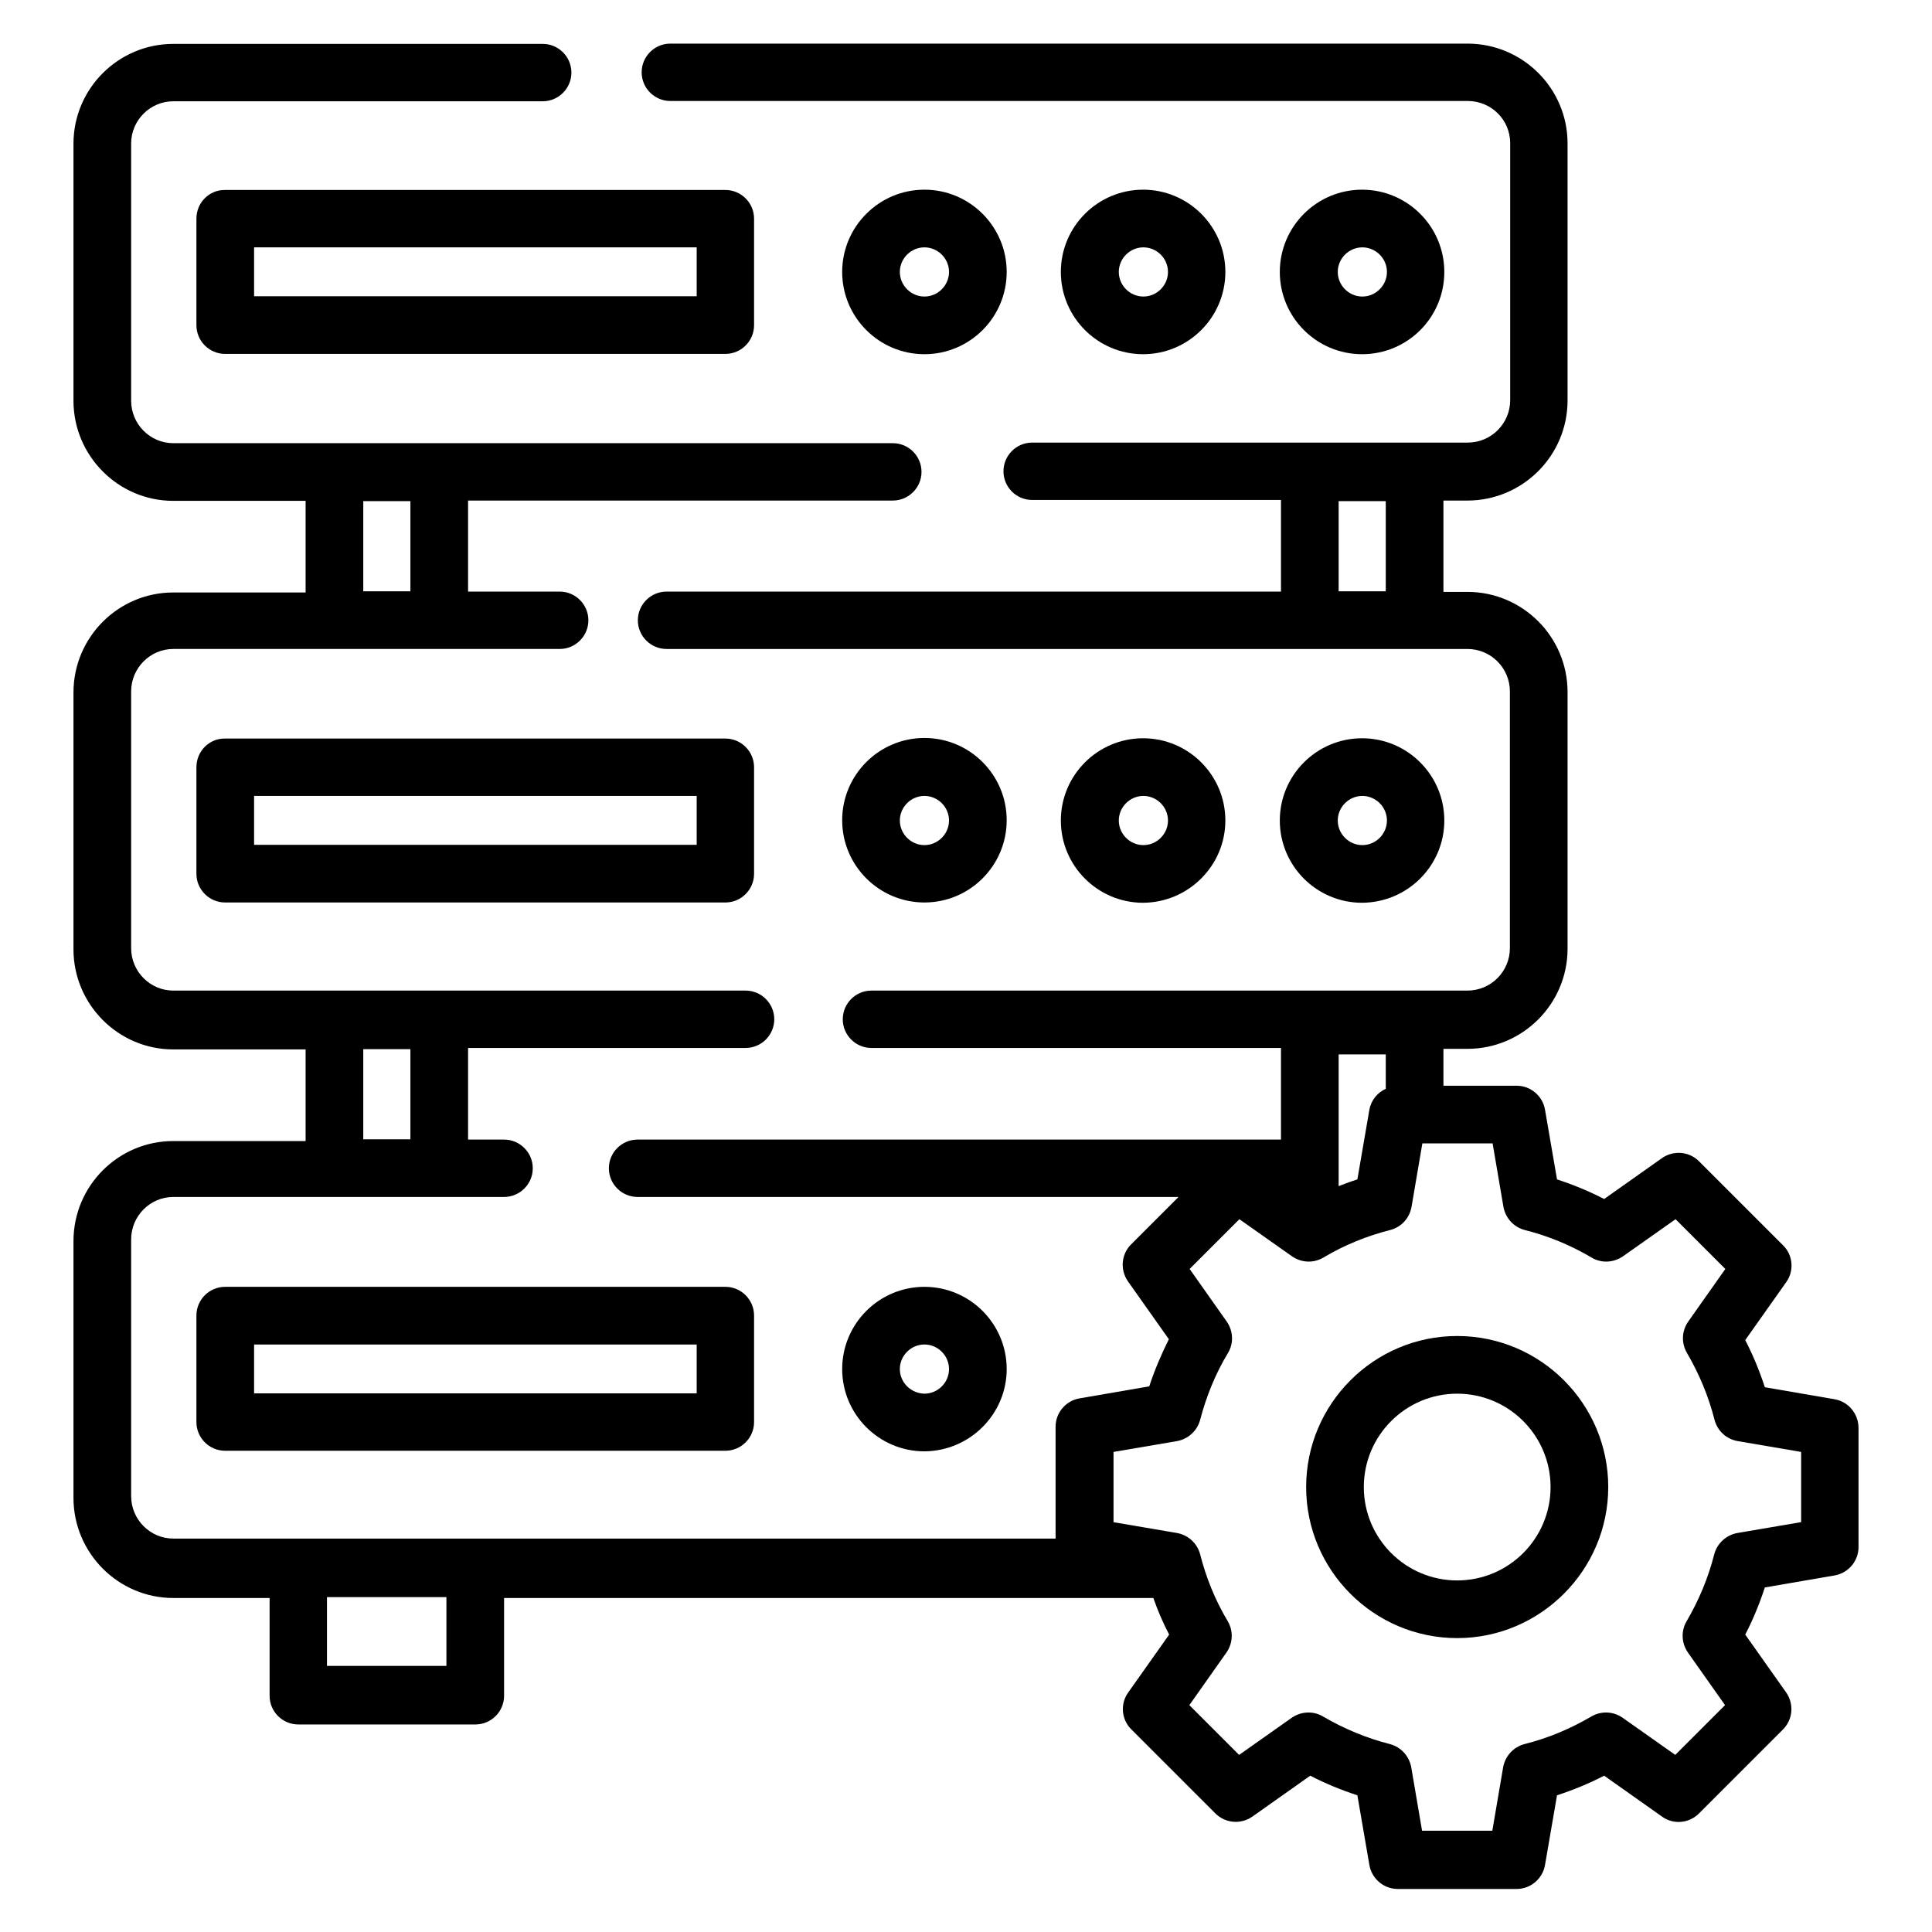
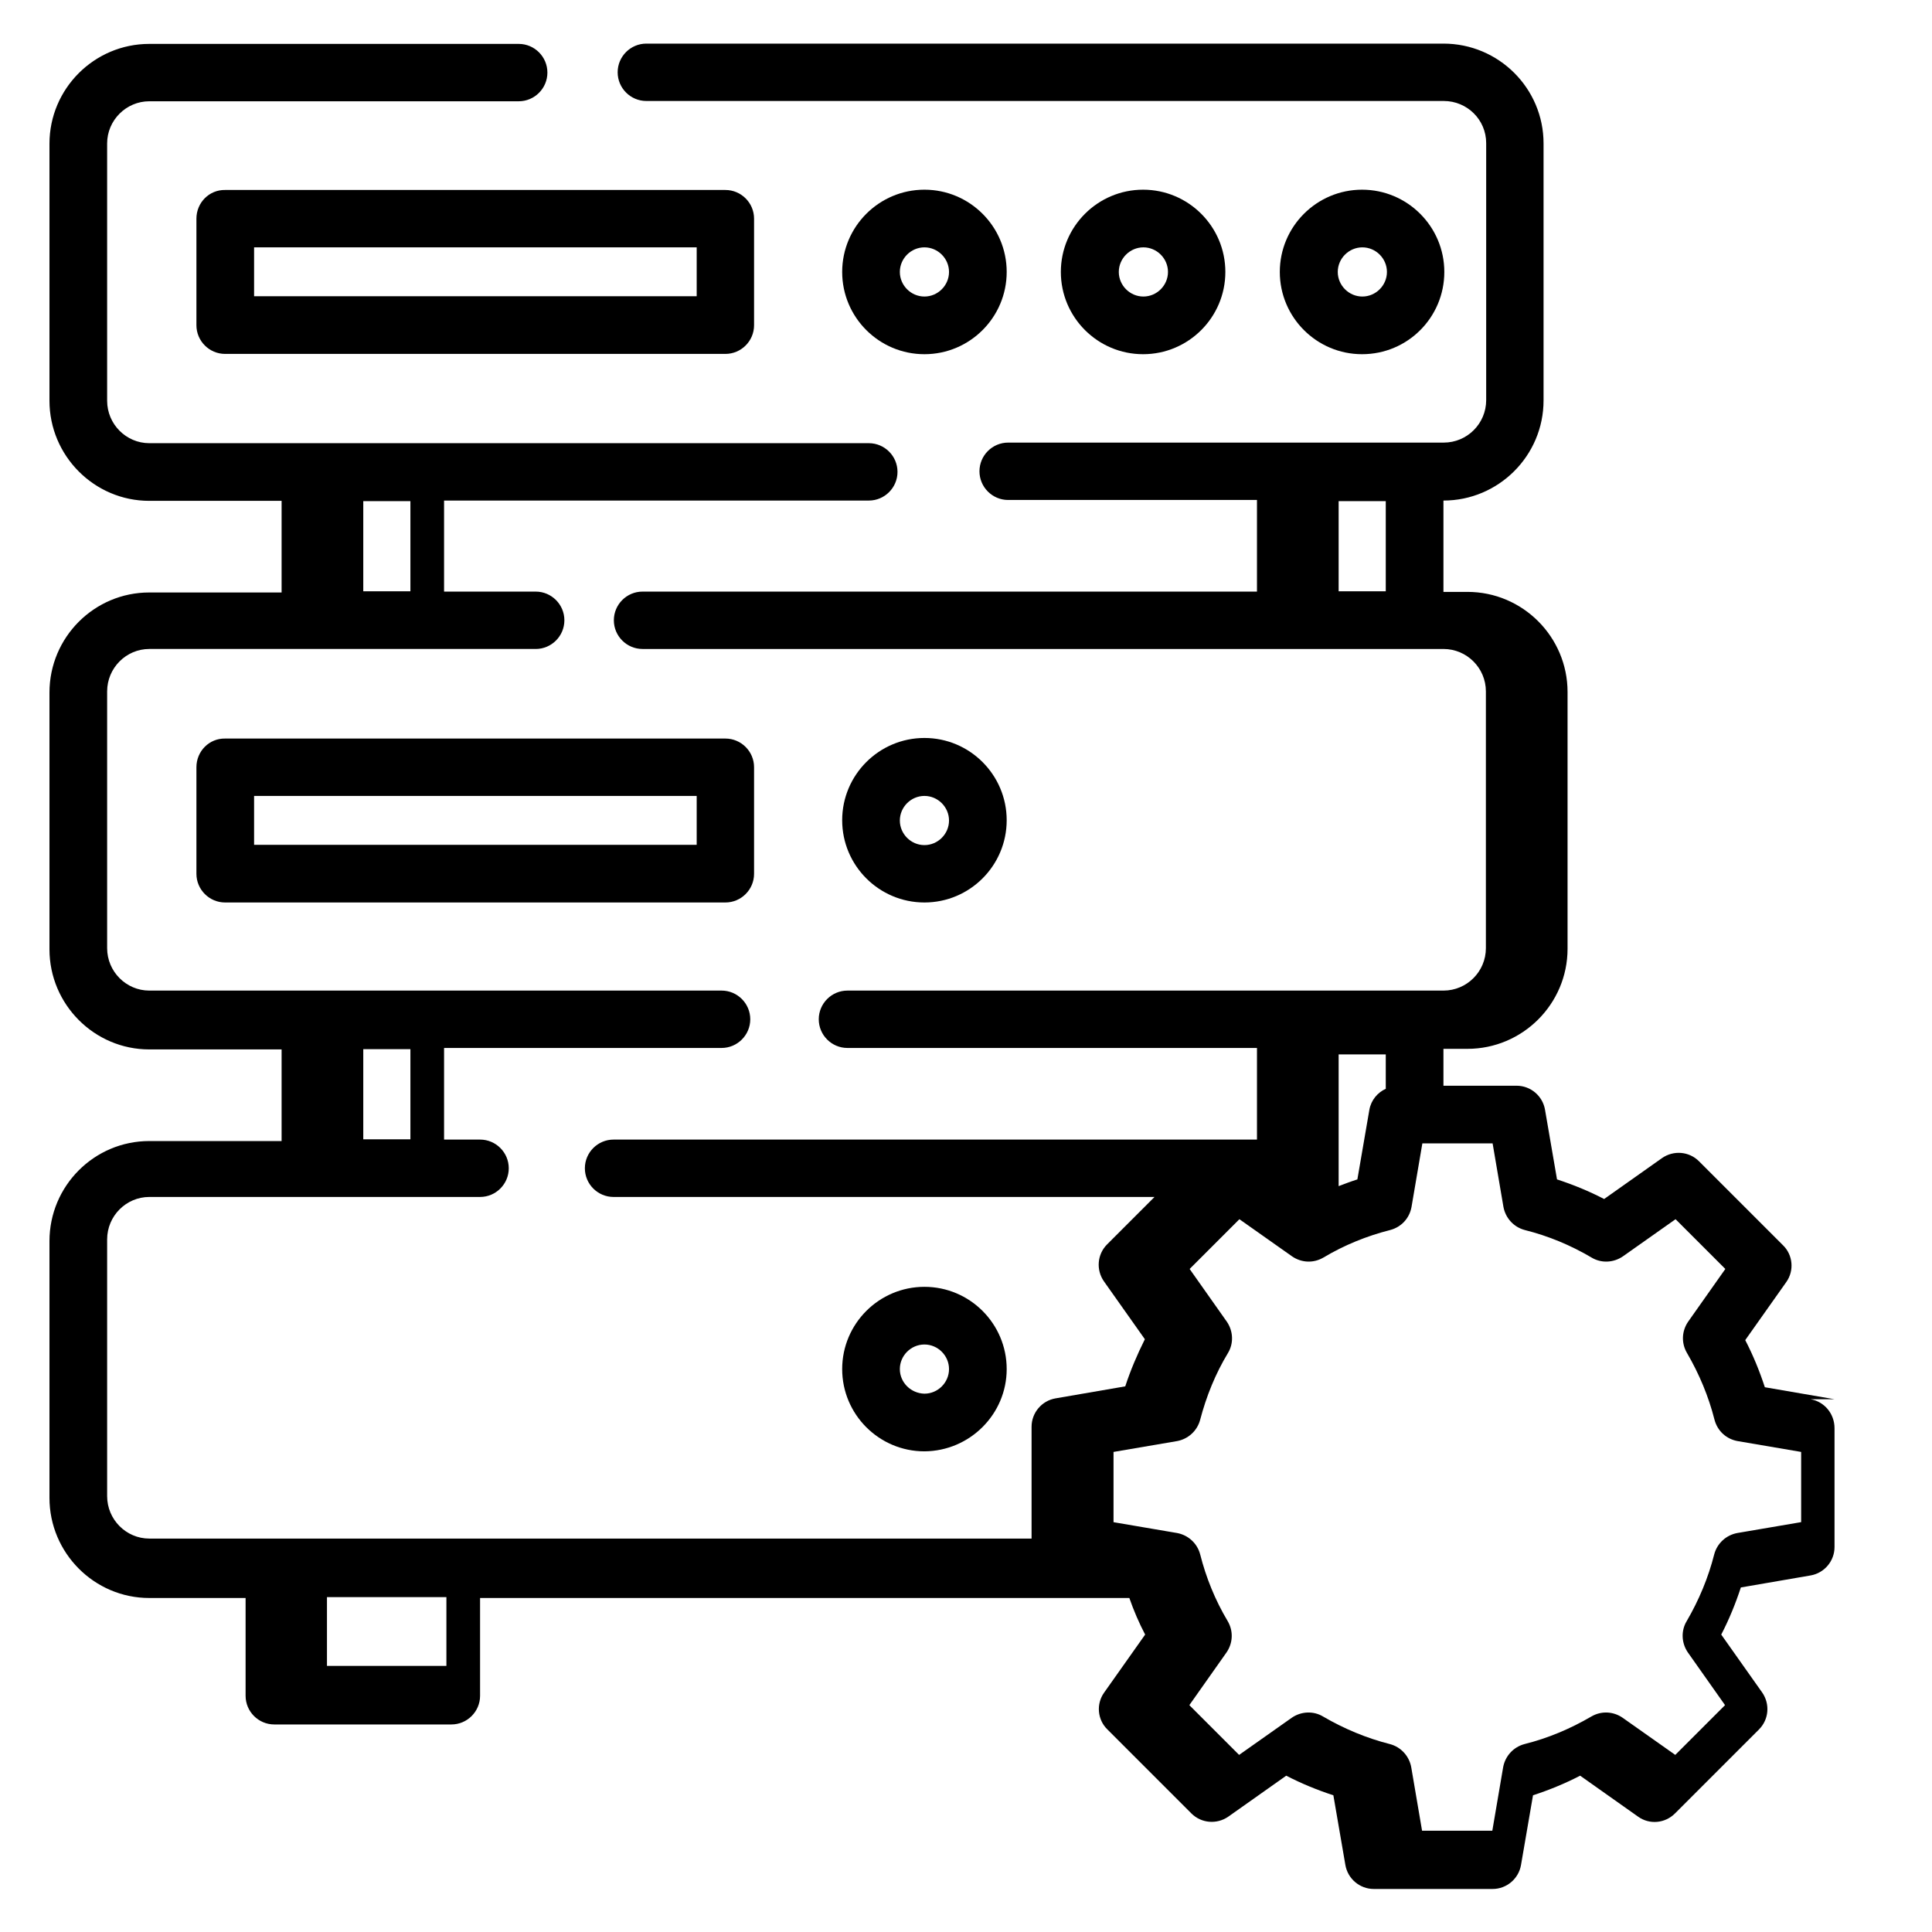
<svg xmlns="http://www.w3.org/2000/svg" id="Layer_1" enable-background="new 0 0 66 66" height="512" viewBox="0 0 66 66" width="512">
  <g>
    <path d="m49.34 9.29c0-1.55-1.26-2.81-2.81-2.81s-2.81 1.26-2.81 2.81 1.26 2.81 2.81 2.81c1.56 0 2.81-1.26 2.81-2.81zm-3.64 0c0-.46.38-.84.84-.84s.84.38.84.84-.38.84-.84.84-.84-.38-.84-.84z" />
    <path d="m41.86 9.29c0-1.55-1.26-2.81-2.81-2.81s-2.81 1.26-2.81 2.81 1.26 2.81 2.81 2.81 2.81-1.26 2.81-2.81zm-3.64 0c0-.46.38-.84.84-.84s.84.38.84.84-.38.84-.84.84-.84-.38-.84-.84z" />
    <path d="m34.39 9.29c0-1.55-1.26-2.81-2.81-2.81s-2.81 1.26-2.81 2.81 1.26 2.81 2.81 2.81 2.81-1.26 2.81-2.81zm-3.65 0c0-.46.38-.84.84-.84s.84.38.84.84-.38.84-.84.84-.84-.38-.84-.84z" />
    <path d="m6.71 7.47v3.64c0 .54.44.98.98.98h17.09c.54 0 .98-.44.98-.98v-3.64c0-.54-.44-.98-.98-.98h-17.09c-.54-.01-.98.43-.98.98zm1.97.98h15.12v1.67h-15.12z" />
-     <path d="m49.34 28.03c0-1.55-1.26-2.81-2.81-2.81s-2.81 1.26-2.81 2.81 1.26 2.81 2.81 2.81c1.56-.01 2.81-1.27 2.81-2.81zm-3.64 0c0-.46.38-.84.84-.84s.84.38.84.84-.38.84-.84.84-.84-.38-.84-.84z" />
-     <path d="m41.86 28.03c0-1.55-1.26-2.81-2.81-2.81s-2.81 1.26-2.81 2.81 1.26 2.81 2.81 2.81c1.55-.01 2.81-1.27 2.81-2.81zm-3.64 0c0-.46.38-.84.84-.84s.84.38.84.84-.38.84-.84.84-.84-.38-.84-.84z" />
    <path d="m31.58 30.83c1.55 0 2.81-1.26 2.81-2.81s-1.26-2.81-2.81-2.81-2.81 1.26-2.81 2.81 1.26 2.81 2.81 2.81zm0-3.64c.46 0 .84.38.84.84s-.38.84-.84.84-.84-.38-.84-.84.38-.84.84-.84z" />
    <path d="m6.71 26.21v3.64c0 .54.44.98.98.98h17.09c.54 0 .98-.44.98-.98v-3.64c0-.54-.44-.98-.98-.98h-17.09c-.54-.01-.98.43-.98.98zm1.97.98h15.12v1.67h-15.12z" />
    <path d="m34.39 46.77c0-1.55-1.26-2.81-2.81-2.81s-2.81 1.26-2.81 2.81 1.26 2.81 2.81 2.81c1.55-.01 2.81-1.27 2.81-2.81zm-3.65 0c0-.46.38-.84.84-.84s.84.38.84.84-.38.84-.84.84c-.46-.01-.84-.38-.84-.84z" />
-     <path d="m6.71 44.94v3.64c0 .54.44.98.98.98h17.09c.54 0 .98-.44.98-.98v-3.64c0-.54-.44-.98-.98-.98h-17.09c-.54 0-.98.44-.98.98zm1.97.99h15.12v1.67h-15.12z" />
-     <path d="m62.67 47.8-2.38-.41c-.18-.55-.4-1.09-.67-1.61l1.4-1.98c.28-.39.23-.93-.11-1.26l-2.87-2.87c-.34-.34-.87-.38-1.26-.11l-1.98 1.4c-.52-.27-1.06-.49-1.61-.67l-.41-2.38c-.08-.47-.49-.82-.97-.82h-2.5v-1.26h.82c1.88 0 3.42-1.53 3.42-3.42v-8.77c0-1.88-1.53-3.42-3.42-3.42h-.82v-3.12h.82c1.88 0 3.42-1.53 3.42-3.42v-8.78c0-1.88-1.53-3.41-3.42-3.41h-27.23c-.54 0-.98.44-.98.98s.44.98.98.98h27.24c.8 0 1.45.64 1.45 1.44v8.78c0 .8-.65 1.45-1.45 1.45h-14.88c-.54 0-.98.44-.98.98s.44.98.98.98h8.5v3.13h-20.99c-.54 0-.98.44-.98.98s.44.98.98.98h27.36c.8 0 1.45.65 1.45 1.45v8.77c0 .8-.65 1.45-1.45 1.45h-20.36c-.54 0-.98.44-.98.98s.44.98.98.98h13.99v3.13h-21.98c-.54 0-.98.44-.98.98s.44.98.98.98h18.48l-1.62 1.62c-.34.34-.38.87-.11 1.26l1.4 1.98c-.26.52-.49 1.06-.67 1.61l-2.38.41c-.47.08-.82.49-.82.97v3.82h-30.14c-.79 0-1.44-.65-1.44-1.45v-8.77c0-.8.65-1.45 1.44-1.45h11.3c.54 0 .98-.44.98-.98s-.44-.98-.98-.98h-1.23v-3.13h9.48c.54 0 .98-.44.98-.98s-.44-.98-.98-.98h-19.55c-.79 0-1.44-.65-1.44-1.45v-8.77c0-.8.65-1.45 1.44-1.45h13.2c.54 0 .98-.44.98-.98s-.44-.98-.98-.98h-3.13v-3.11h14.51c.54 0 .98-.44.98-.98s-.44-.98-.98-.98h-24.58c-.79 0-1.44-.65-1.44-1.45v-8.79c0-.79.65-1.44 1.44-1.44h12.62c.54 0 .98-.44.98-.98s-.44-.98-.98-.98h-12.62c-1.88 0-3.41 1.53-3.41 3.41v8.78c0 1.88 1.53 3.42 3.41 3.42h4.52v3.13h-4.52c-1.88 0-3.41 1.53-3.41 3.42v8.77c0 1.88 1.53 3.42 3.41 3.42h4.52v3.13h-4.52c-1.88 0-3.41 1.53-3.41 3.42v8.77c0 1.88 1.53 3.42 3.41 3.42h3.29v3.34c0 .54.44.98.98.98h6.05c.54 0 .98-.44.98-.98v-3.34h22.18c.15.43.33.85.54 1.25l-1.4 1.98c-.28.39-.23.93.11 1.26l2.87 2.87c.34.34.87.38 1.26.11l1.98-1.4c.52.27 1.06.49 1.61.67l.41 2.38c.08.47.49.82.97.82h4.06c.48 0 .89-.35.97-.82l.41-2.38c.55-.18 1.09-.4 1.61-.67l1.98 1.4c.39.28.92.23 1.26-.11l2.87-2.87c.34-.34.38-.87.11-1.26l-1.4-1.98c.27-.52.49-1.06.67-1.61l2.38-.41c.47-.08.82-.49.82-.97v-4.06c0-.5-.35-.91-.82-.99zm-16.94-27.6v-3.08h1.61v3.08zm-33.32 0v-3.08h1.61v3.08zm0 18.72v-3.08h1.61v3.08zm34.94-1.73c-.29.13-.51.39-.57.72l-.41 2.38c-.22.07-.43.15-.64.23v-4.5h1.61v1.17zm-32.1 19.72h-4.08v-2.35h4.08zm46.27-4.91-2.17.37c-.38.07-.69.35-.79.73-.2.79-.52 1.56-.94 2.28-.2.33-.18.75.04 1.07l1.27 1.8-1.7 1.7-1.8-1.27c-.32-.22-.73-.24-1.07-.04-.72.42-1.48.74-2.28.94-.38.1-.66.41-.73.79l-.37 2.17h-2.4l-.37-2.17c-.07-.38-.35-.69-.73-.79-.79-.2-1.56-.52-2.28-.94-.33-.2-.75-.18-1.07.04l-1.8 1.27-1.7-1.7 1.27-1.8c.22-.32.24-.73.04-1.07-.43-.72-.74-1.49-.94-2.28-.1-.38-.41-.66-.79-.73l-2.17-.37v-2.4l2.17-.37c.38-.07.69-.35.79-.73.21-.8.52-1.57.95-2.28.2-.33.18-.75-.04-1.07l-1.27-1.8 1.7-1.7 1.8 1.27c.32.22.73.24 1.07.04.72-.43 1.49-.74 2.28-.94.38-.1.66-.4.73-.79l.37-2.17h2.4l.37 2.17c.07.38.35.69.73.79.8.2 1.57.52 2.28.94.33.2.75.18 1.07-.04l1.8-1.27 1.7 1.7-1.27 1.8c-.22.32-.24.73-.04 1.07.42.72.74 1.49.94 2.28.1.38.4.66.79.73l2.17.37v2.4z" />
-     <path d="m49.78 45.64c-2.85 0-5.16 2.32-5.16 5.16 0 2.85 2.32 5.16 5.16 5.16s5.16-2.32 5.16-5.16-2.31-5.16-5.16-5.16zm0 8.35c-1.76 0-3.19-1.43-3.19-3.19s1.43-3.19 3.19-3.19 3.19 1.43 3.19 3.19-1.43 3.19-3.19 3.19z" />
+     <path d="m62.67 47.8-2.38-.41c-.18-.55-.4-1.09-.67-1.61l1.4-1.98c.28-.39.23-.93-.11-1.26l-2.87-2.87c-.34-.34-.87-.38-1.26-.11l-1.98 1.4c-.52-.27-1.06-.49-1.61-.67l-.41-2.38c-.08-.47-.49-.82-.97-.82h-2.5v-1.26h.82c1.88 0 3.42-1.53 3.42-3.42v-8.77c0-1.88-1.53-3.42-3.42-3.42h-.82v-3.12c1.88 0 3.42-1.53 3.42-3.42v-8.78c0-1.88-1.53-3.41-3.42-3.41h-27.23c-.54 0-.98.44-.98.98s.44.98.98.98h27.24c.8 0 1.45.64 1.45 1.44v8.78c0 .8-.65 1.45-1.45 1.45h-14.88c-.54 0-.98.44-.98.98s.44.98.98.98h8.5v3.13h-20.99c-.54 0-.98.44-.98.98s.44.98.98.98h27.36c.8 0 1.45.65 1.45 1.45v8.77c0 .8-.65 1.45-1.45 1.45h-20.36c-.54 0-.98.44-.98.98s.44.98.98.98h13.99v3.13h-21.98c-.54 0-.98.44-.98.98s.44.98.98.98h18.48l-1.62 1.62c-.34.34-.38.87-.11 1.26l1.4 1.98c-.26.52-.49 1.06-.67 1.61l-2.38.41c-.47.08-.82.49-.82.97v3.82h-30.14c-.79 0-1.44-.65-1.44-1.45v-8.77c0-.8.65-1.45 1.44-1.45h11.3c.54 0 .98-.44.98-.98s-.44-.98-.98-.98h-1.23v-3.13h9.48c.54 0 .98-.44.98-.98s-.44-.98-.98-.98h-19.55c-.79 0-1.44-.65-1.44-1.45v-8.77c0-.8.65-1.45 1.44-1.45h13.2c.54 0 .98-.44.98-.98s-.44-.98-.98-.98h-3.13v-3.11h14.51c.54 0 .98-.44.98-.98s-.44-.98-.98-.98h-24.58c-.79 0-1.44-.65-1.44-1.45v-8.79c0-.79.65-1.44 1.44-1.44h12.62c.54 0 .98-.44.98-.98s-.44-.98-.98-.98h-12.62c-1.88 0-3.41 1.53-3.41 3.41v8.78c0 1.88 1.53 3.42 3.41 3.42h4.52v3.13h-4.52c-1.88 0-3.41 1.53-3.41 3.42v8.77c0 1.88 1.53 3.42 3.41 3.42h4.52v3.13h-4.52c-1.88 0-3.41 1.53-3.41 3.42v8.77c0 1.88 1.53 3.42 3.41 3.42h3.29v3.34c0 .54.44.98.98.98h6.05c.54 0 .98-.44.98-.98v-3.34h22.18c.15.43.33.85.54 1.25l-1.4 1.98c-.28.39-.23.93.11 1.26l2.87 2.87c.34.34.87.38 1.26.11l1.98-1.4c.52.27 1.06.49 1.61.67l.41 2.38c.08.47.49.82.97.82h4.06c.48 0 .89-.35.97-.82l.41-2.38c.55-.18 1.09-.4 1.61-.67l1.98 1.4c.39.28.92.23 1.26-.11l2.87-2.87c.34-.34.38-.87.11-1.26l-1.4-1.98c.27-.52.49-1.06.67-1.61l2.38-.41c.47-.08.82-.49.82-.97v-4.06c0-.5-.35-.91-.82-.99zm-16.94-27.6v-3.08h1.61v3.08zm-33.32 0v-3.08h1.61v3.08zm0 18.72v-3.08h1.61v3.08zm34.94-1.73c-.29.13-.51.39-.57.72l-.41 2.38c-.22.07-.43.15-.64.23v-4.5h1.61v1.17zm-32.1 19.72h-4.08v-2.35h4.08zm46.27-4.91-2.17.37c-.38.07-.69.35-.79.73-.2.79-.52 1.56-.94 2.28-.2.33-.18.75.04 1.07l1.27 1.8-1.7 1.7-1.8-1.27c-.32-.22-.73-.24-1.07-.04-.72.42-1.48.74-2.28.94-.38.1-.66.41-.73.79l-.37 2.17h-2.4l-.37-2.17c-.07-.38-.35-.69-.73-.79-.79-.2-1.56-.52-2.28-.94-.33-.2-.75-.18-1.07.04l-1.8 1.27-1.7-1.7 1.27-1.8c.22-.32.24-.73.04-1.07-.43-.72-.74-1.49-.94-2.28-.1-.38-.41-.66-.79-.73l-2.17-.37v-2.4l2.17-.37c.38-.07.69-.35.79-.73.21-.8.52-1.57.95-2.28.2-.33.18-.75-.04-1.07l-1.27-1.8 1.7-1.7 1.8 1.27c.32.22.73.24 1.07.04.72-.43 1.49-.74 2.28-.94.38-.1.66-.4.73-.79l.37-2.17h2.4l.37 2.17c.07.38.35.69.73.79.8.2 1.57.52 2.28.94.33.2.75.18 1.07-.04l1.8-1.27 1.7 1.7-1.27 1.8c-.22.32-.24.73-.04 1.07.42.72.74 1.49.94 2.28.1.38.4.66.79.73l2.17.37v2.4z" />
  </g>
</svg>